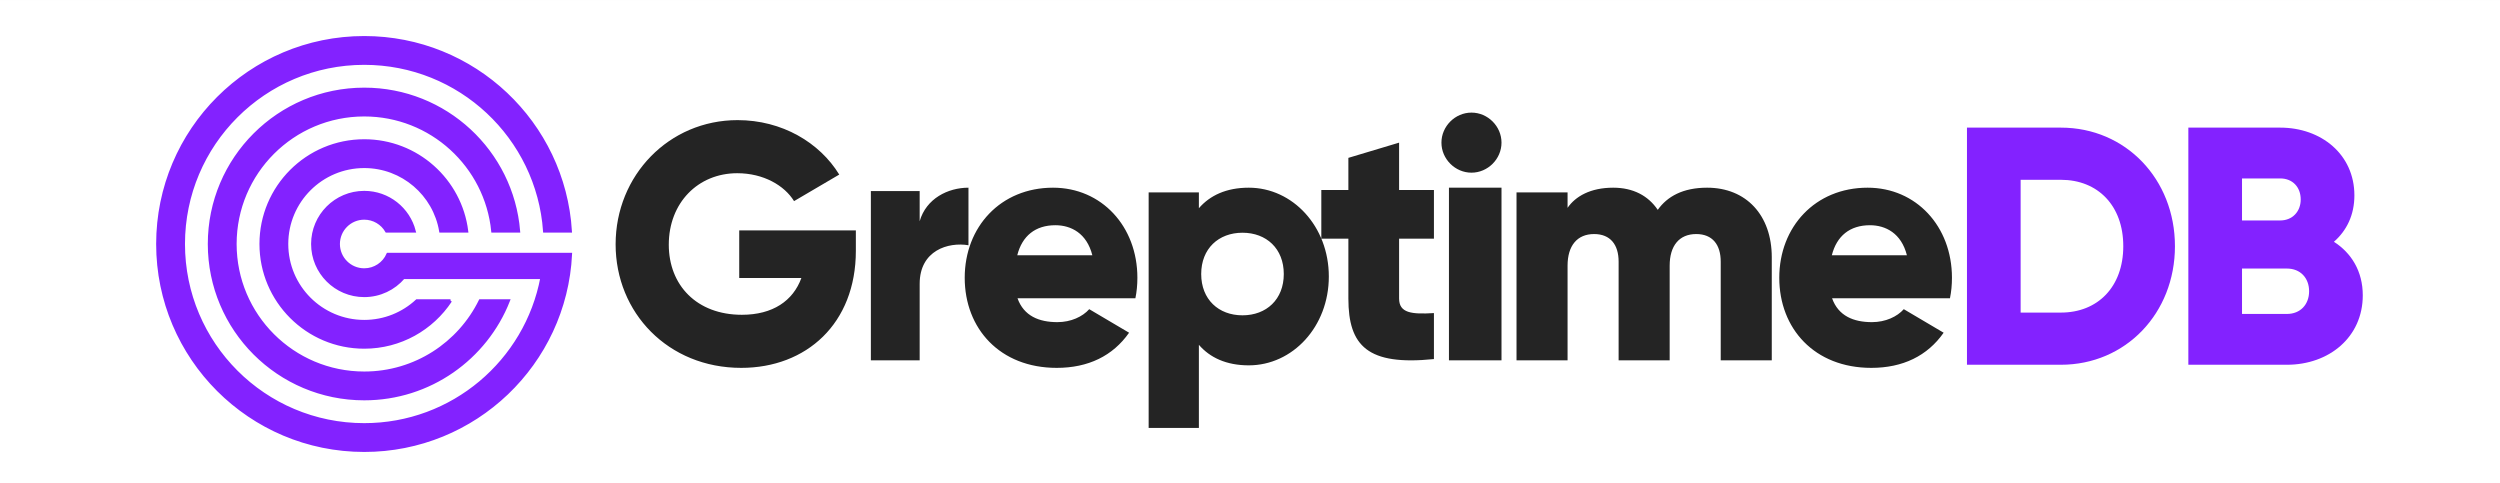
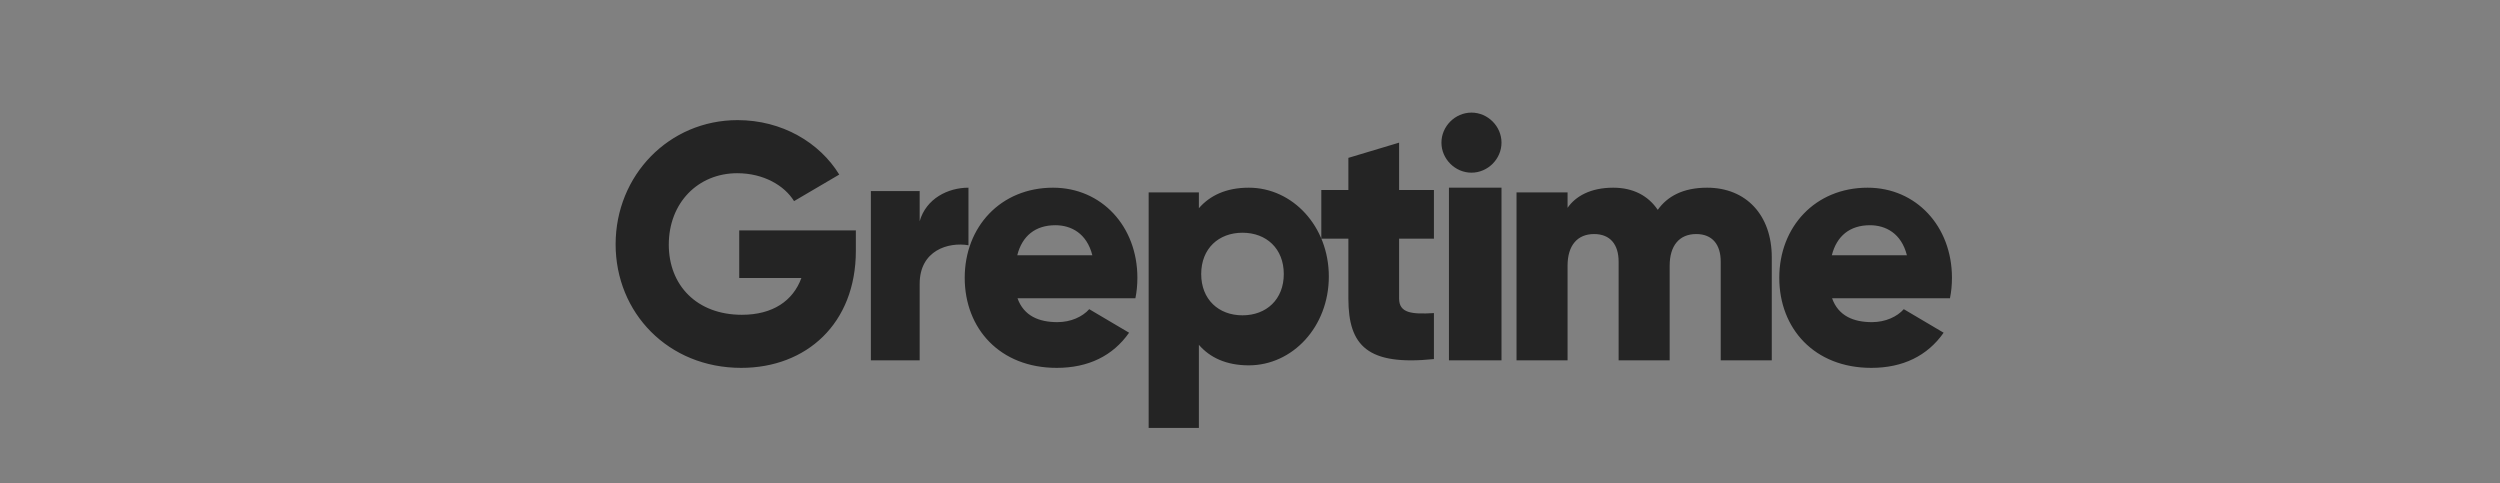
<svg xmlns="http://www.w3.org/2000/svg" xmlns:ns1="http://sodipodi.sourceforge.net/DTD/sodipodi-0.dtd" xmlns:ns2="http://www.inkscape.org/namespaces/inkscape" width="333" height="64.342" viewBox="0 0 333 64.342" version="1.1" id="svg1" ns1:docname="greptimedb.svg" ns2:version="1.3 (0e150ed, 2023-07-21)">
  <rect x="0" y="0" width="333" height="64.342" fill="#808080" stroke="none" />
  <defs id="defs1" />
  <ns1:namedview id="namedview1" pagecolor="#ffffff" bordercolor="#000000" borderopacity="0.25" ns2:showpageshadow="2" ns2:pageopacity="0.0" ns2:pagecheckerboard="0" ns2:deskcolor="#d1d1d1" ns2:zoom="2.0250393" ns2:cx="43.702856" ns2:cy="78.270087" ns2:window-width="2560" ns2:window-height="1440" ns2:window-x="0" ns2:window-y="0" ns2:window-maximized="0" ns2:current-layer="页面-1" />
  <title id="title1">logo-DB-routine-level@2x</title>
  <g id="页面-1" stroke="none" stroke-width="1" fill="none" fill-rule="evenodd" transform="translate(20,4)">
-     <rect style="fill:#ffffff;stroke-width:9.383" id="rect1" width="333.002" height="64.338" x="-0.002" y="0.002" transform="translate(-20,-4)" />
    <g id="logo-DB-routine-level" transform="translate(1,1)">
-       <path d="m 39.009,35.062 h -4.477 c -1.84,1.707 -4.306,2.75 -7.015,2.75 -5.699,0 -10.319,-4.617 -10.319,-10.313 0,-5.695 4.62,-10.313 10.319,-10.313 5.113,0 9.358,3.716 10.177,8.593 h 3.475 c -0.846,-6.783 -6.636,-12.031 -13.652,-12.031 -7.598,0 -13.758,6.156 -13.758,13.75 0,7.593 6.16,13.75 13.758,13.75 4.804,0 9.032,-2.459 11.493,-6.187 z m 7.714,0 C 43.705,42.712 36.244,48.124 27.517,48.124 16.119,48.124 6.879,38.891 6.879,27.5 c 0,-11.391 9.24,-20.625 20.638,-20.625 10.819,0 19.693,8.32 20.567,18.906 h -3.454 c -0.863,-8.686 -8.195,-15.469 -17.113,-15.469 -9.498,0 -17.198,7.695 -17.198,17.188 0,9.492 7.7,17.187 17.198,17.187 6.783,0 12.649,-3.924 15.448,-9.625 z M 27.517,55 C 42.252,55 54.283,43.423 55,28.875 H 30.67 c -0.531,1.214 -1.743,2.062 -3.154,2.062 -1.899,0 -3.439,-1.539 -3.439,-3.437 0,-1.899 1.54,-3.438 3.439,-3.438 1.274,0 2.385,0.692 2.98,1.719 h 3.683 C 33.416,22.816 30.722,20.624 27.517,20.624 c -3.799,0 -6.879,3.078 -6.879,6.876 0,3.797 3.08,6.875 6.879,6.875 2.093,0 3.966,-0.933 5.228,-2.407 H 51.18 C 49.084,43.123 39.287,51.562 27.517,51.562 14.219,51.562 3.44,40.789 3.44,27.5 c 0,-13.29 10.78,-24.063 24.077,-24.063 12.719,0 23.135,9.857 24.017,22.344 h 3.447 C 54.094,11.394 42.137,0 27.517,0 12.319,0 0,12.312 0,27.5 0,42.688 12.319,55 27.517,55 Z" id="Fill-2" stroke="#8322ff" stroke-width="0.4" fill="#8322ff" />
      <path d="m 223,29 c 0.651,-2.582 2.419,-4 5.07,-4 2.093,0 4.186,1.063 4.93,4 z m 0.033,5.727 h 15.702 C 238.912,33.864 239,32.955 239,32 239,25.136 234.223,20 227.765,20 220.777,20 216,25.227 216,32 c 0,6.773 4.688,12 12.252,12 4.202,0 7.475,-1.591 9.642,-4.682 l -5.308,-3.136 c -0.885,1 -2.433,1.727 -4.246,1.727 -2.433,0 -4.467,-0.818 -5.308,-3.182 z M 206.387,20 c -3.219,0 -5.304,1.163 -6.573,2.953 C 198.544,21.074 196.549,20 193.875,20 c -3.037,0 -5.032,1.163 -6.075,2.685 V 20.626 H 181 V 43 h 6.8 V 30.381 c 0,-2.64 1.269,-4.206 3.536,-4.206 2.176,0 3.264,1.432 3.264,3.669 V 43 h 6.8 V 30.381 c 0,-2.64 1.269,-4.206 3.536,-4.206 2.176,0 3.264,1.432 3.264,3.669 V 43 H 215 V 29.263 C 215,23.669 211.6,20 206.387,20 Z M 172,43 h 7 V 20 h -7 z m 3,-25 c 2.178,0 4,-1.822 4,-4 0,-2.178 -1.822,-4 -4,-4 -2.178,0 -4,1.822 -4,4 0,2.178 1.822,4 4,4 z m -5,8.793 v -6.487 h -4.64 V 14 l -6.757,2.027 v 4.279 H 155 v 6.487 h 3.604 v 7.973 c 0,6.306 2.568,8.964 11.396,8.063 v -6.126 c -2.973,0.18 -4.64,0 -4.64,-1.937 V 26.793 Z M 144.5,37 c -3.189,0 -5.5,-2.119 -5.5,-5.5 0,-3.381 2.311,-5.5 5.5,-5.5 3.189,0 5.5,2.119 5.5,5.5 0,3.381 -2.311,5.5 -5.5,5.5 z m 0.838,-17 c -2.989,0 -5.175,1.031 -6.647,2.734 V 20.627 H 132 V 52 h 6.691 V 40.93 c 1.472,1.703 3.658,2.734 6.647,2.734 C 151.182,43.664 156,38.51 156,31.832 156,25.154 151.182,20 145.338,20 Z M 114.5,29 c 0.651,-2.582 2.419,-4 5.07,-4 2.093,0 4.186,1.063 4.93,4 z m 0.033,5.727 h 15.702 C 130.412,33.864 130.5,32.955 130.5,32 130.5,25.136 125.723,20 119.265,20 112.277,20 107.5,25.227 107.5,32 c 0,6.773 4.688,12 12.252,12 4.202,0 7.475,-1.591 9.642,-4.682 l -5.308,-3.136 c -0.885,1 -2.433,1.727 -4.246,1.727 -2.433,0 -4.467,-0.818 -5.308,-3.182 z M 101.5,24.465 V 20.451 H 95 V 43 h 6.5 V 32.808 c 0,-4.465 3.813,-5.592 6.5,-5.141 V 20 c -2.73,0 -5.633,1.443 -6.5,4.465 z M 93,25.687 H 77.465 v 6.346 h 8.277 c -1.107,3.037 -3.806,4.896 -7.923,4.896 -6.019,0 -9.737,-3.944 -9.737,-9.338 0,-5.576 3.895,-9.519 9.118,-9.519 3.497,0 6.285,1.632 7.568,3.717 l 6.019,-3.536 C 88.176,13.992 83.174,11 77.243,11 68.126,11 61,18.343 61,27.545 61,36.657 67.993,44 77.73,44 86.405,44 93,38.107 93,28.407 Z" id="Fill-4" fill="#242424" />
-       <path d="m 283.624,36.817 h -5.987 v -6.046 h 5.987 c 1.787,0 2.949,1.263 2.949,3.023 0,1.76 -1.162,3.023 -2.949,3.023 z m -0.894,-18.049 c 1.653,0 2.726,1.173 2.726,2.798 0,1.624 -1.117,2.798 -2.726,2.798 h -5.094 v -5.595 z m 7.149,8.438 c 1.698,-1.489 2.726,-3.565 2.726,-6.182 C 292.605,15.565 288.182,12 282.731,12 h -12.243 v 31.585 h 13.136 c 5.585,0 10.098,-3.655 10.098,-9.25 0,-3.204 -1.519,-5.64 -3.843,-7.129 z m -36.369,9.43 h -5.362 V 18.949 h 5.362 c 4.915,0 8.311,3.429 8.311,8.844 0,5.415 -3.396,8.844 -8.311,8.844 z M 253.511,12 H 241 v 31.585 h 12.511 c 8.623,0 15.192,-6.858 15.192,-15.792 C 268.702,18.858 262.134,12 253.511,12 Z" id="path1" fill="#8322ff" />
    </g>
  </g>
</svg>